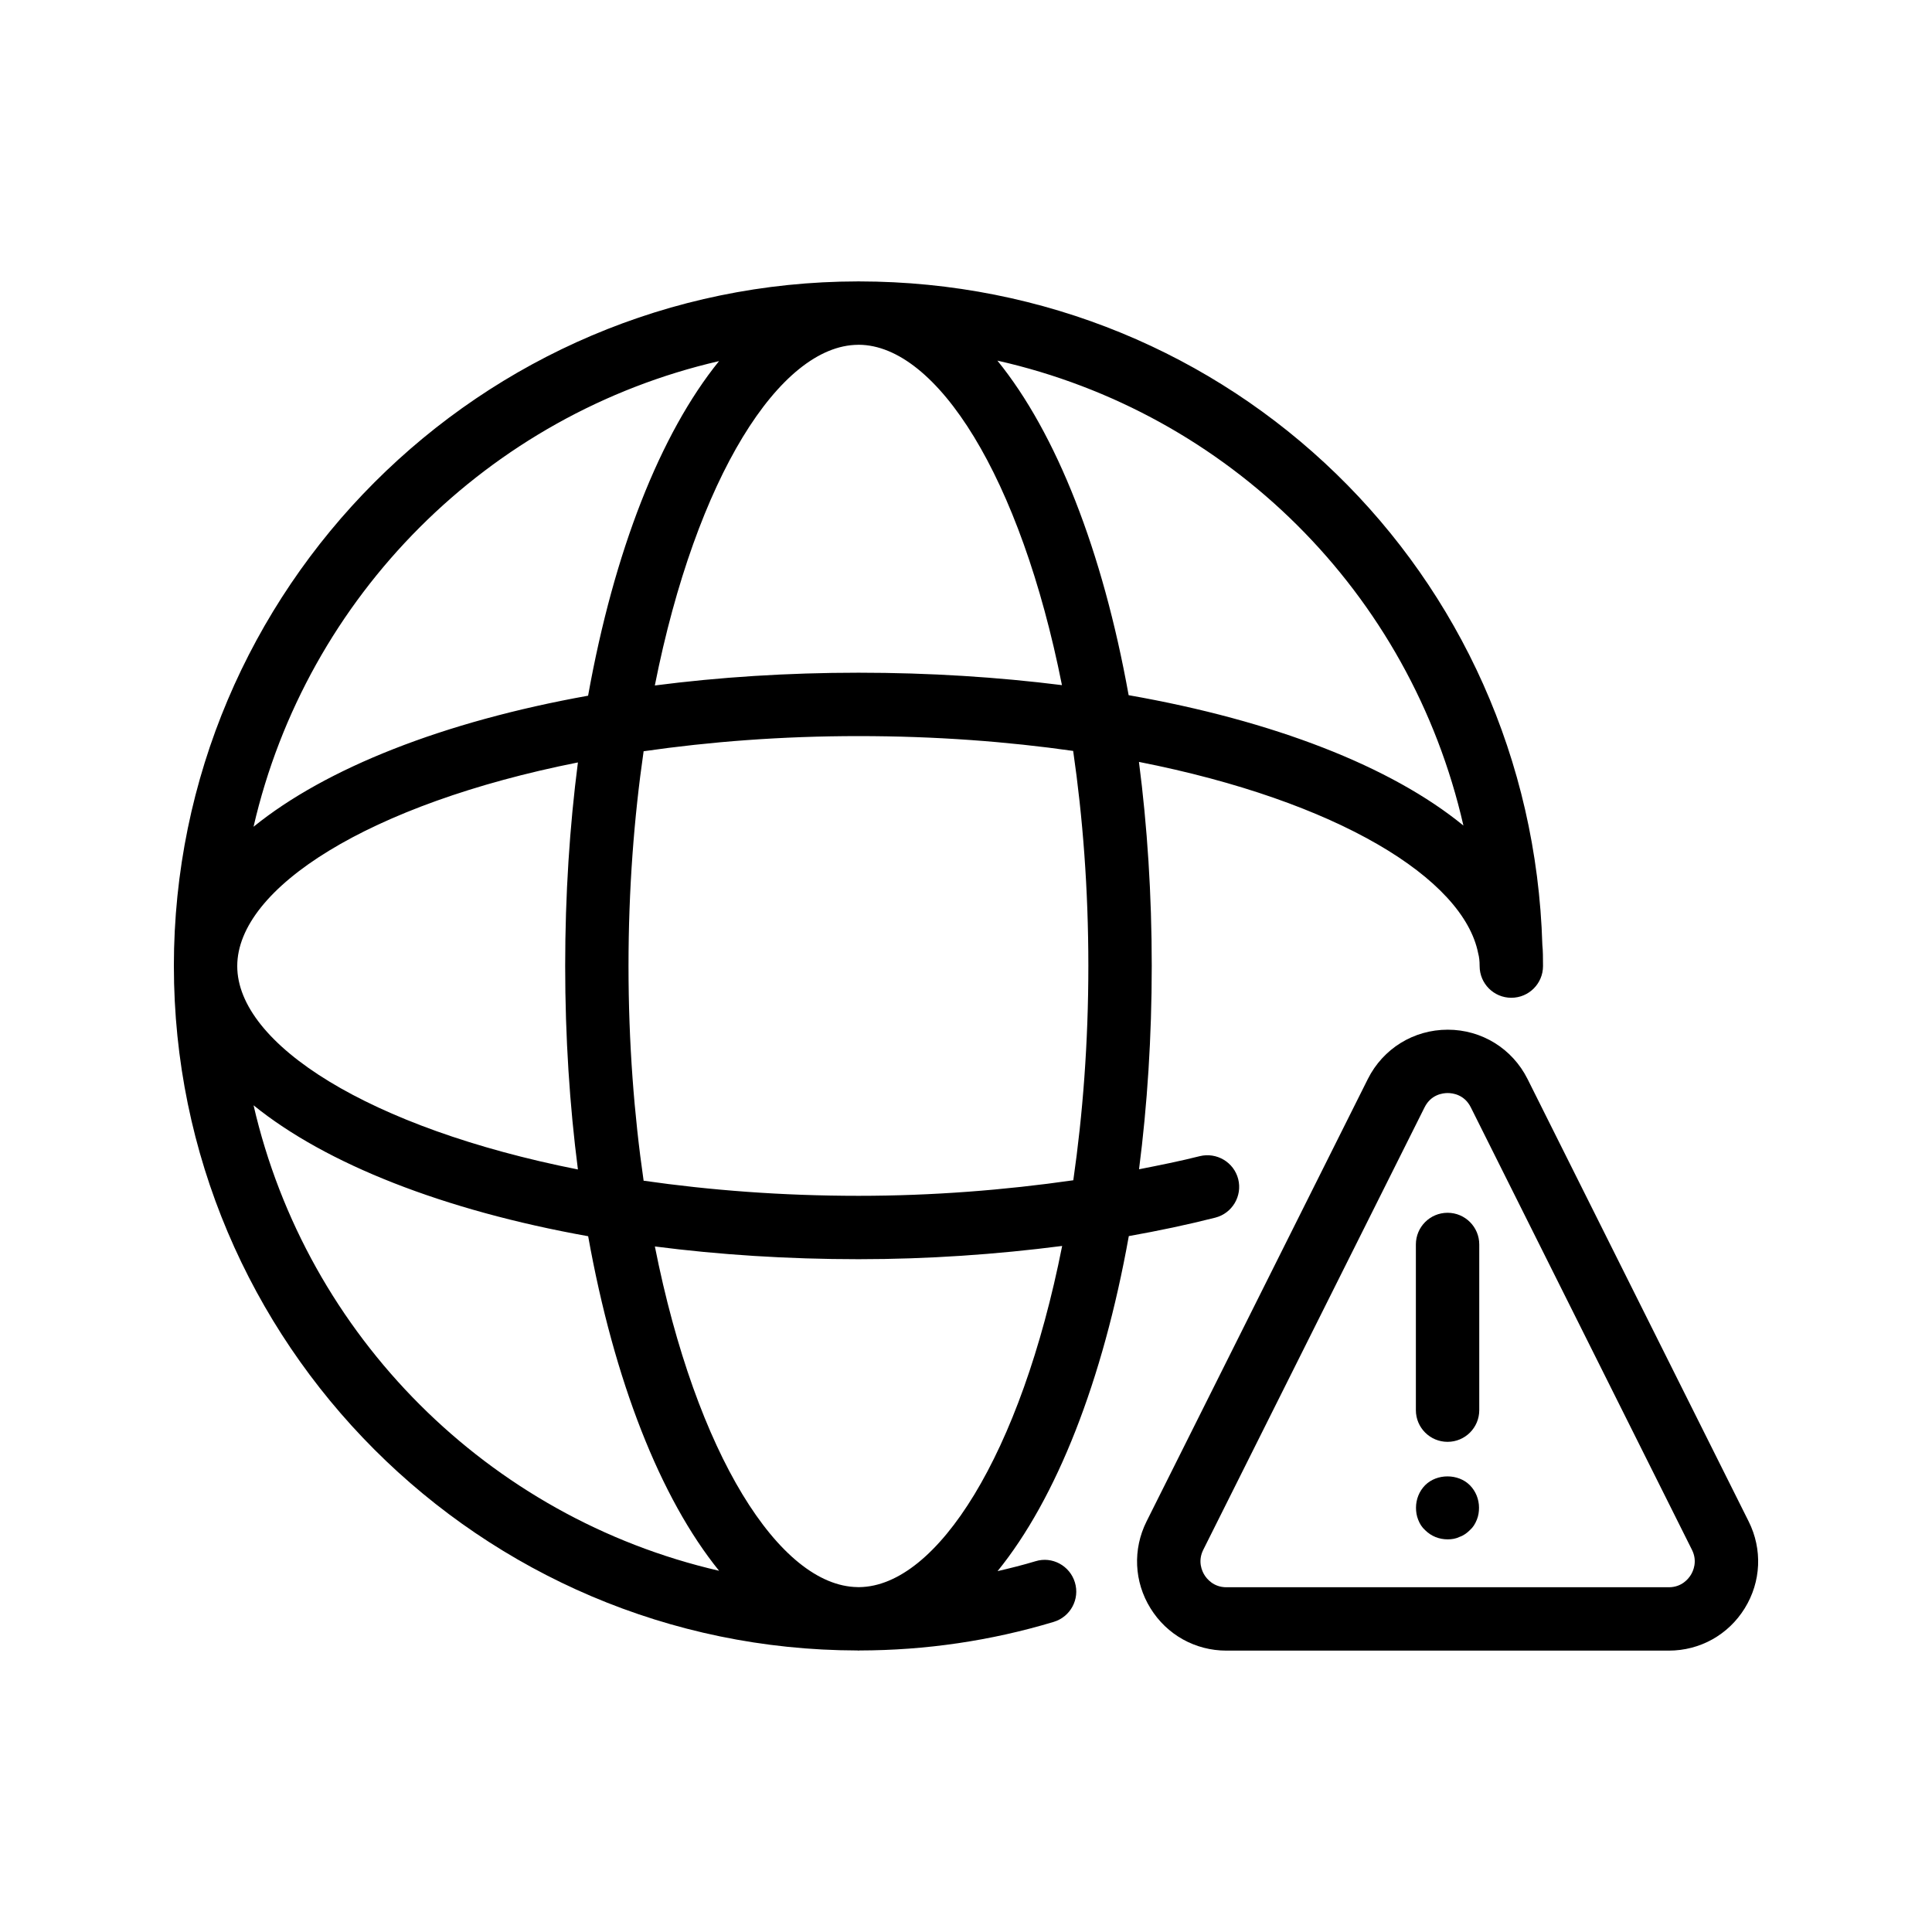
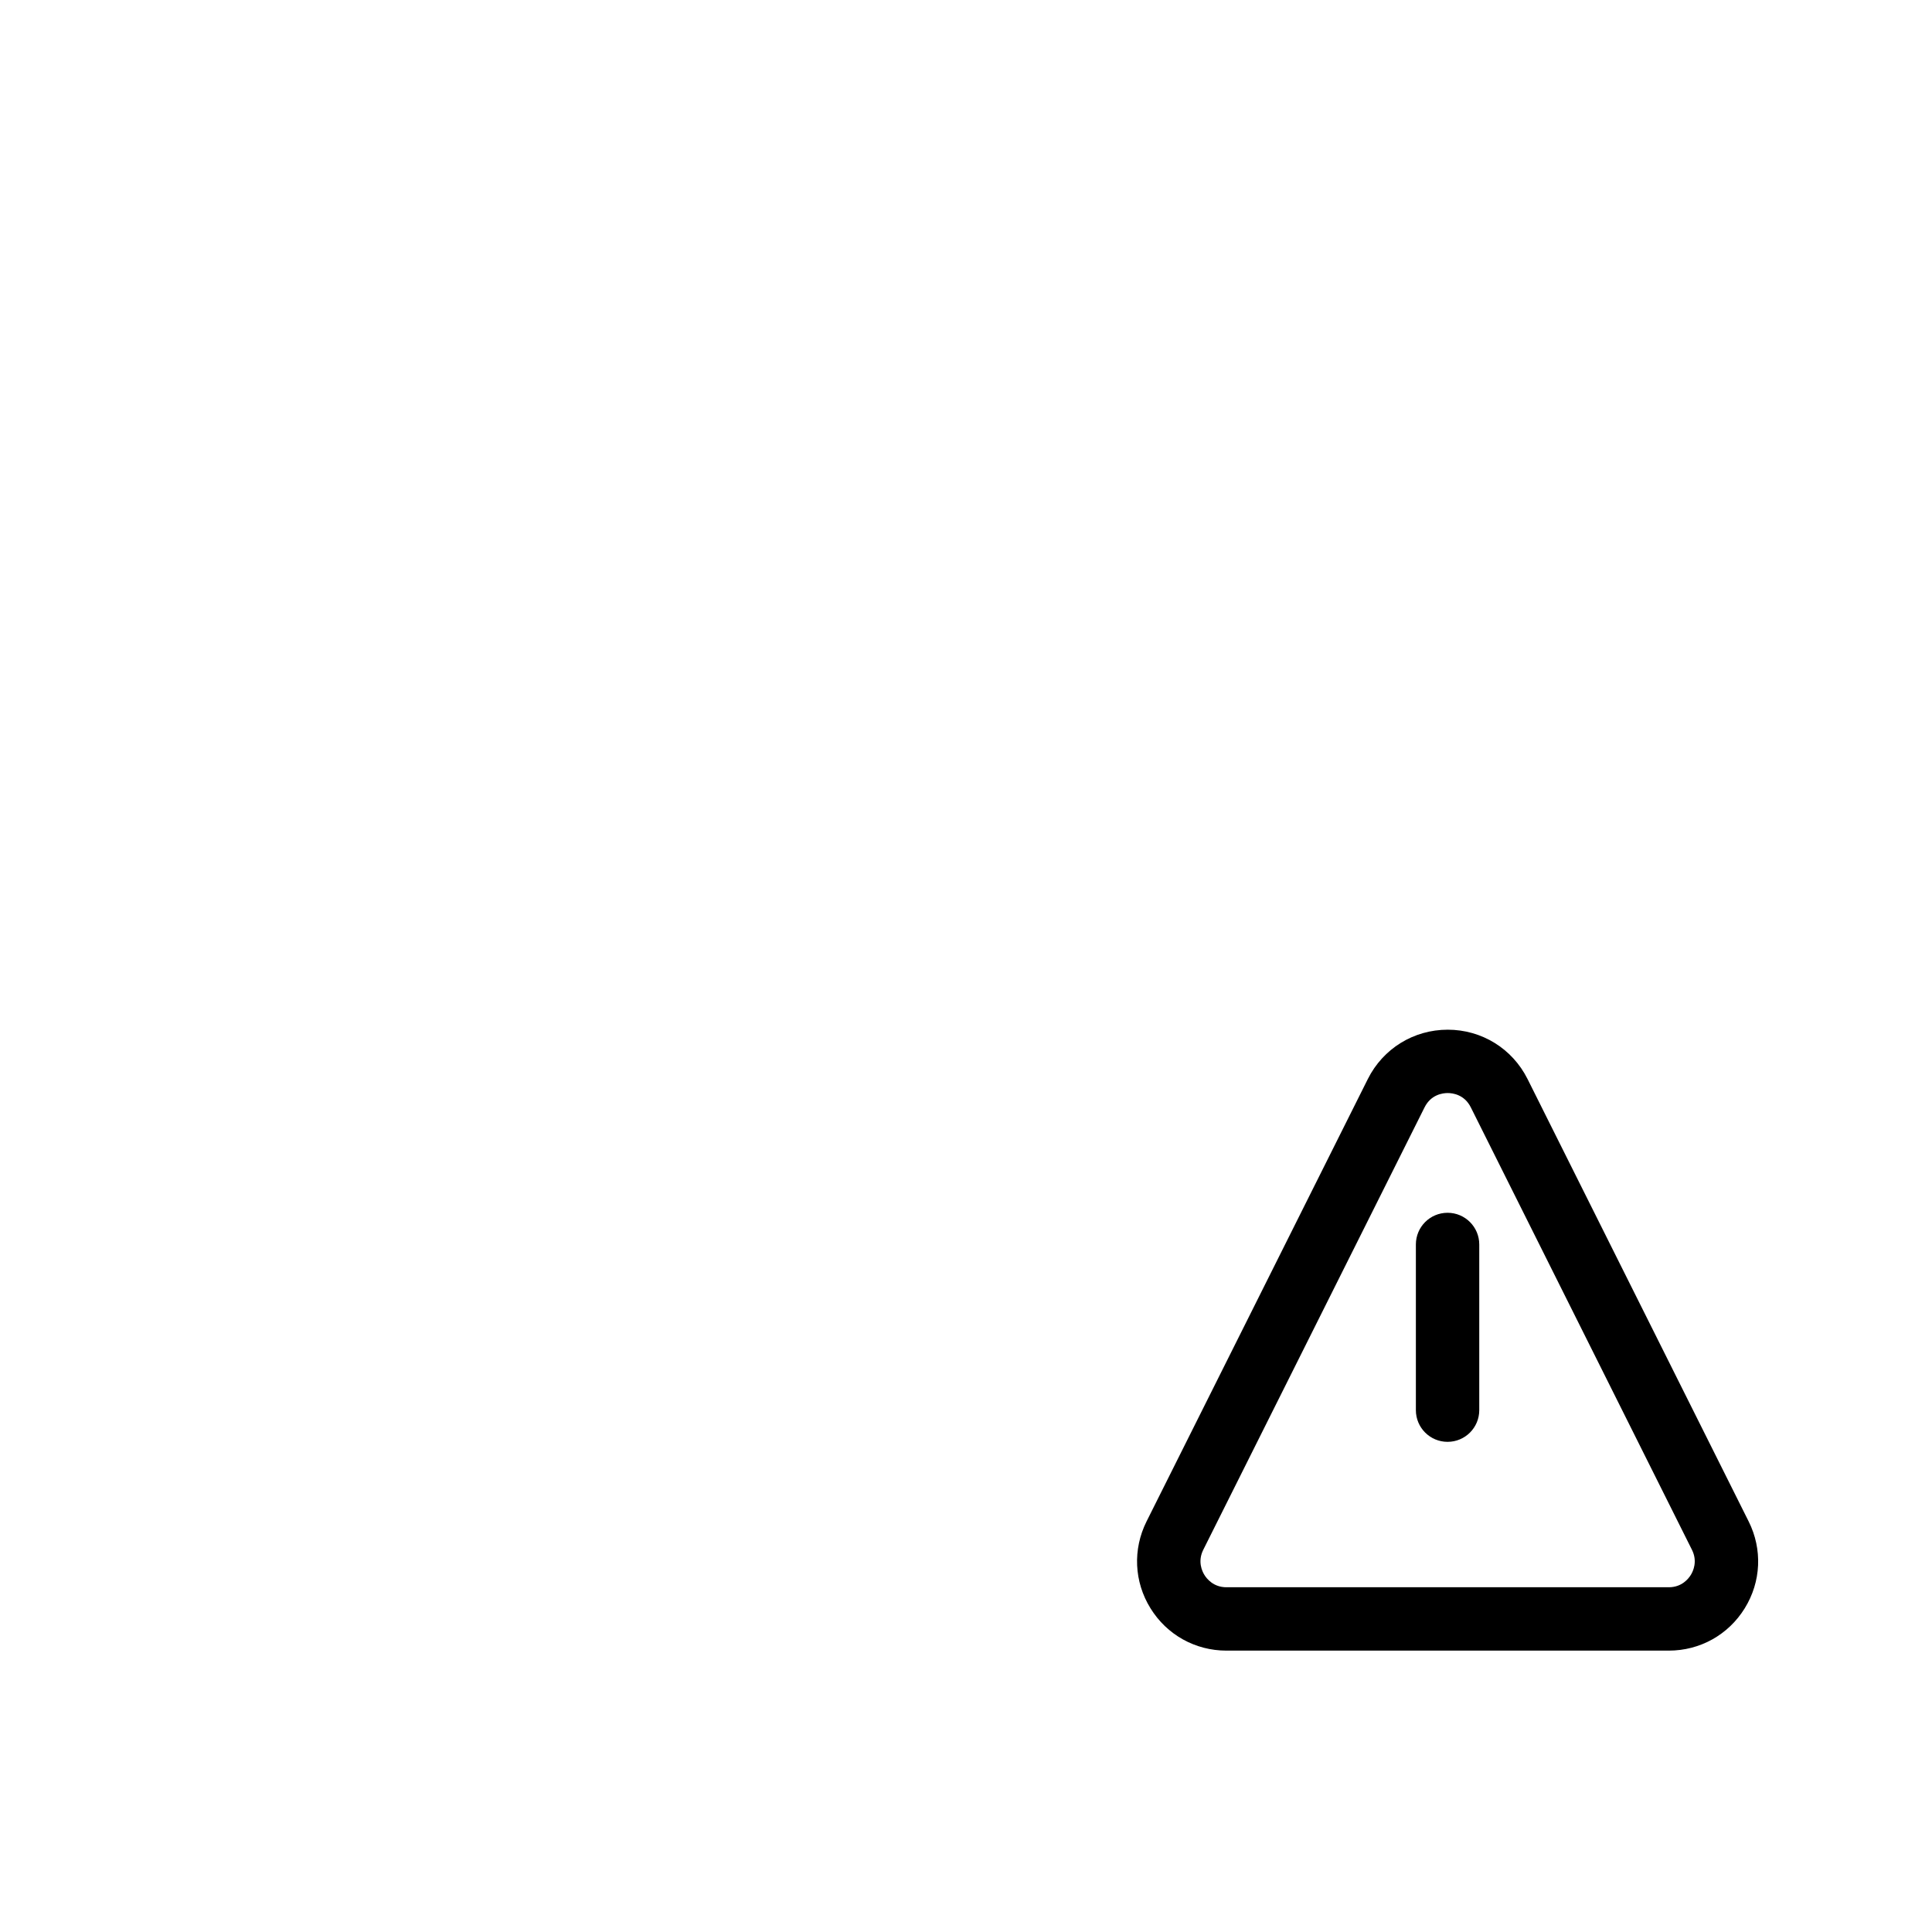
<svg xmlns="http://www.w3.org/2000/svg" fill="#000000" width="800px" height="800px" version="1.1" viewBox="144 144 512 512">
  <g>
    <path d="m527.66 416.88c-9.02 0-17.129 5.004-21.168 13.066l-58.645 117.25c-3.688 7.391-3.309 15.996 1.043 23.016 4.34 7.027 11.855 11.219 20.117 11.219h117.25c8.254 0 15.777-4.191 20.117-11.219 4.348-7.027 4.727-15.625 1.043-23.008l-58.602-117.25c-4.031-8.059-12.137-13.074-21.152-13.074zm64.418 144.5c-0.605 0.984-2.375 3.258-5.828 3.258h-117.24c-3.441 0-5.223-2.277-5.828-3.258-0.605-0.973-1.848-3.586-0.301-6.676l58.645-117.25c1.703-3.418 4.852-3.785 6.129-3.785 1.277 0 4.426 0.371 6.129 3.797l58.602 117.25c1.543 3.078 0.301 5.688-0.305 6.664z" />
    <path d="m527.62 465.4c-4.644 0-8.398 3.754-8.398 8.398v43.906c0 4.644 3.754 8.398 8.398 8.398 4.644 0 8.398-3.754 8.398-8.398v-43.906c0-4.637-3.754-8.398-8.398-8.398z" />
-     <path d="m521.68 537.59c-1.586 1.594-2.426 3.777-2.426 5.961 0 1.09 0.168 2.191 0.578 3.191 0.418 1.102 1.008 2.016 1.848 2.769 1.594 1.594 3.695 2.434 5.969 2.434 1.09 0 2.184-0.168 3.191-0.672 1.008-0.336 1.922-1.008 2.68-1.762 0.848-0.754 1.426-1.672 1.855-2.769 0.418-1 0.578-2.098 0.578-3.191 0-2.184-0.84-4.367-2.434-5.961-3.106-3.109-8.73-3.109-11.84 0z" />
-     <path d="m190.08 400.03c0 99.906 81.23 181.2 181.14 181.36 0.102 0 0.191 0.035 0.285 0.035 0.102 0 0.203-0.035 0.301-0.035 17.531-0.023 34.828-2.57 51.438-7.574 4.441-1.336 6.961-6.019 5.617-10.453-1.336-4.434-6.027-6.996-10.453-5.617-3.316 1-6.676 1.84-10.043 2.621 15.609-19.23 27.91-50.441 34.781-88.789 7.875-1.402 15.551-3.016 22.914-4.887 4.492-1.148 7.211-5.719 6.078-10.211-1.148-4.5-5.727-7.188-10.211-6.078-5.172 1.309-10.621 2.394-16.07 3.469 2.184-16.969 3.367-35.047 3.367-53.891 0-18.91-1.184-37.047-3.391-54.066 52.648 10.363 86.059 30.934 89.914 50.793 0.25 0.914 0.371 1.973 0.371 3.316 0 4.637 3.754 8.398 8.398 8.398s8.398-3.762 8.398-8.398c0-2.031-0.016-4.164-0.176-5.625-2.922-98.555-82.457-175.75-181.08-175.82-0.059 0-0.109-0.016-0.16-0.016-0.051 0-0.102 0.016-0.152 0.016-99.961 0.094-181.27 81.453-181.27 181.45zm16.793 0c0-20.664 34.863-42.965 90.281-53.977-2.191 16.977-3.375 35.074-3.375 53.934s1.184 36.953 3.375 53.934c-55.418-10.98-90.281-33.25-90.281-53.891zm4.324 36.887c19.219 15.566 50.391 27.836 88.672 34.695 6.859 38.266 19.129 69.434 34.695 88.66-61.145-14.094-109.29-62.234-123.37-123.36zm160.52 127.69c-0.059 0-0.125 0.008-0.184 0.008-0.109 0-0.211-0.016-0.312-0.016-20.59-0.312-42.723-35.082-53.672-90.273 16.996 2.191 35.105 3.375 53.992 3.375 18.438 0 36.559-1.27 53.941-3.512-10.961 55.328-33.145 90.176-53.766 90.418zm60.707-164.62c0 20.379-1.484 39.363-3.988 56.797-18.195 2.613-37.324 4.121-56.906 4.121-20.445 0-39.48-1.496-56.965-4.004-2.519-17.465-4.004-36.484-4.004-56.906 0-20.43 1.484-39.449 4.004-56.906 17.473-2.519 36.52-4.016 56.965-4.016 20.523 0 39.5 1.461 56.871 3.93 2.531 17.48 4.023 36.531 4.023 56.984zm-61.07-164.61c0.059 0 0.117-0.008 0.184-0.008h0.074c20.613 0.125 42.832 34.922 53.816 90.199-16.953-2.125-35.008-3.293-53.898-3.293-18.883 0-36.996 1.184-53.992 3.383 10.984-55.301 33.195-90.113 53.816-90.281zm160.47 127.41c-19.137-15.668-50.273-27.801-88.723-34.555-6.887-38.297-19.18-69.457-34.781-88.66 61.324 13.828 109.4 61.406 123.5 123.21zm-197.27-123.09c-15.566 19.23-27.836 50.398-34.703 88.672-38.273 6.867-69.441 19.152-88.66 34.73 14.086-61.148 62.227-109.3 123.36-123.4z" />
  </g>
</svg>